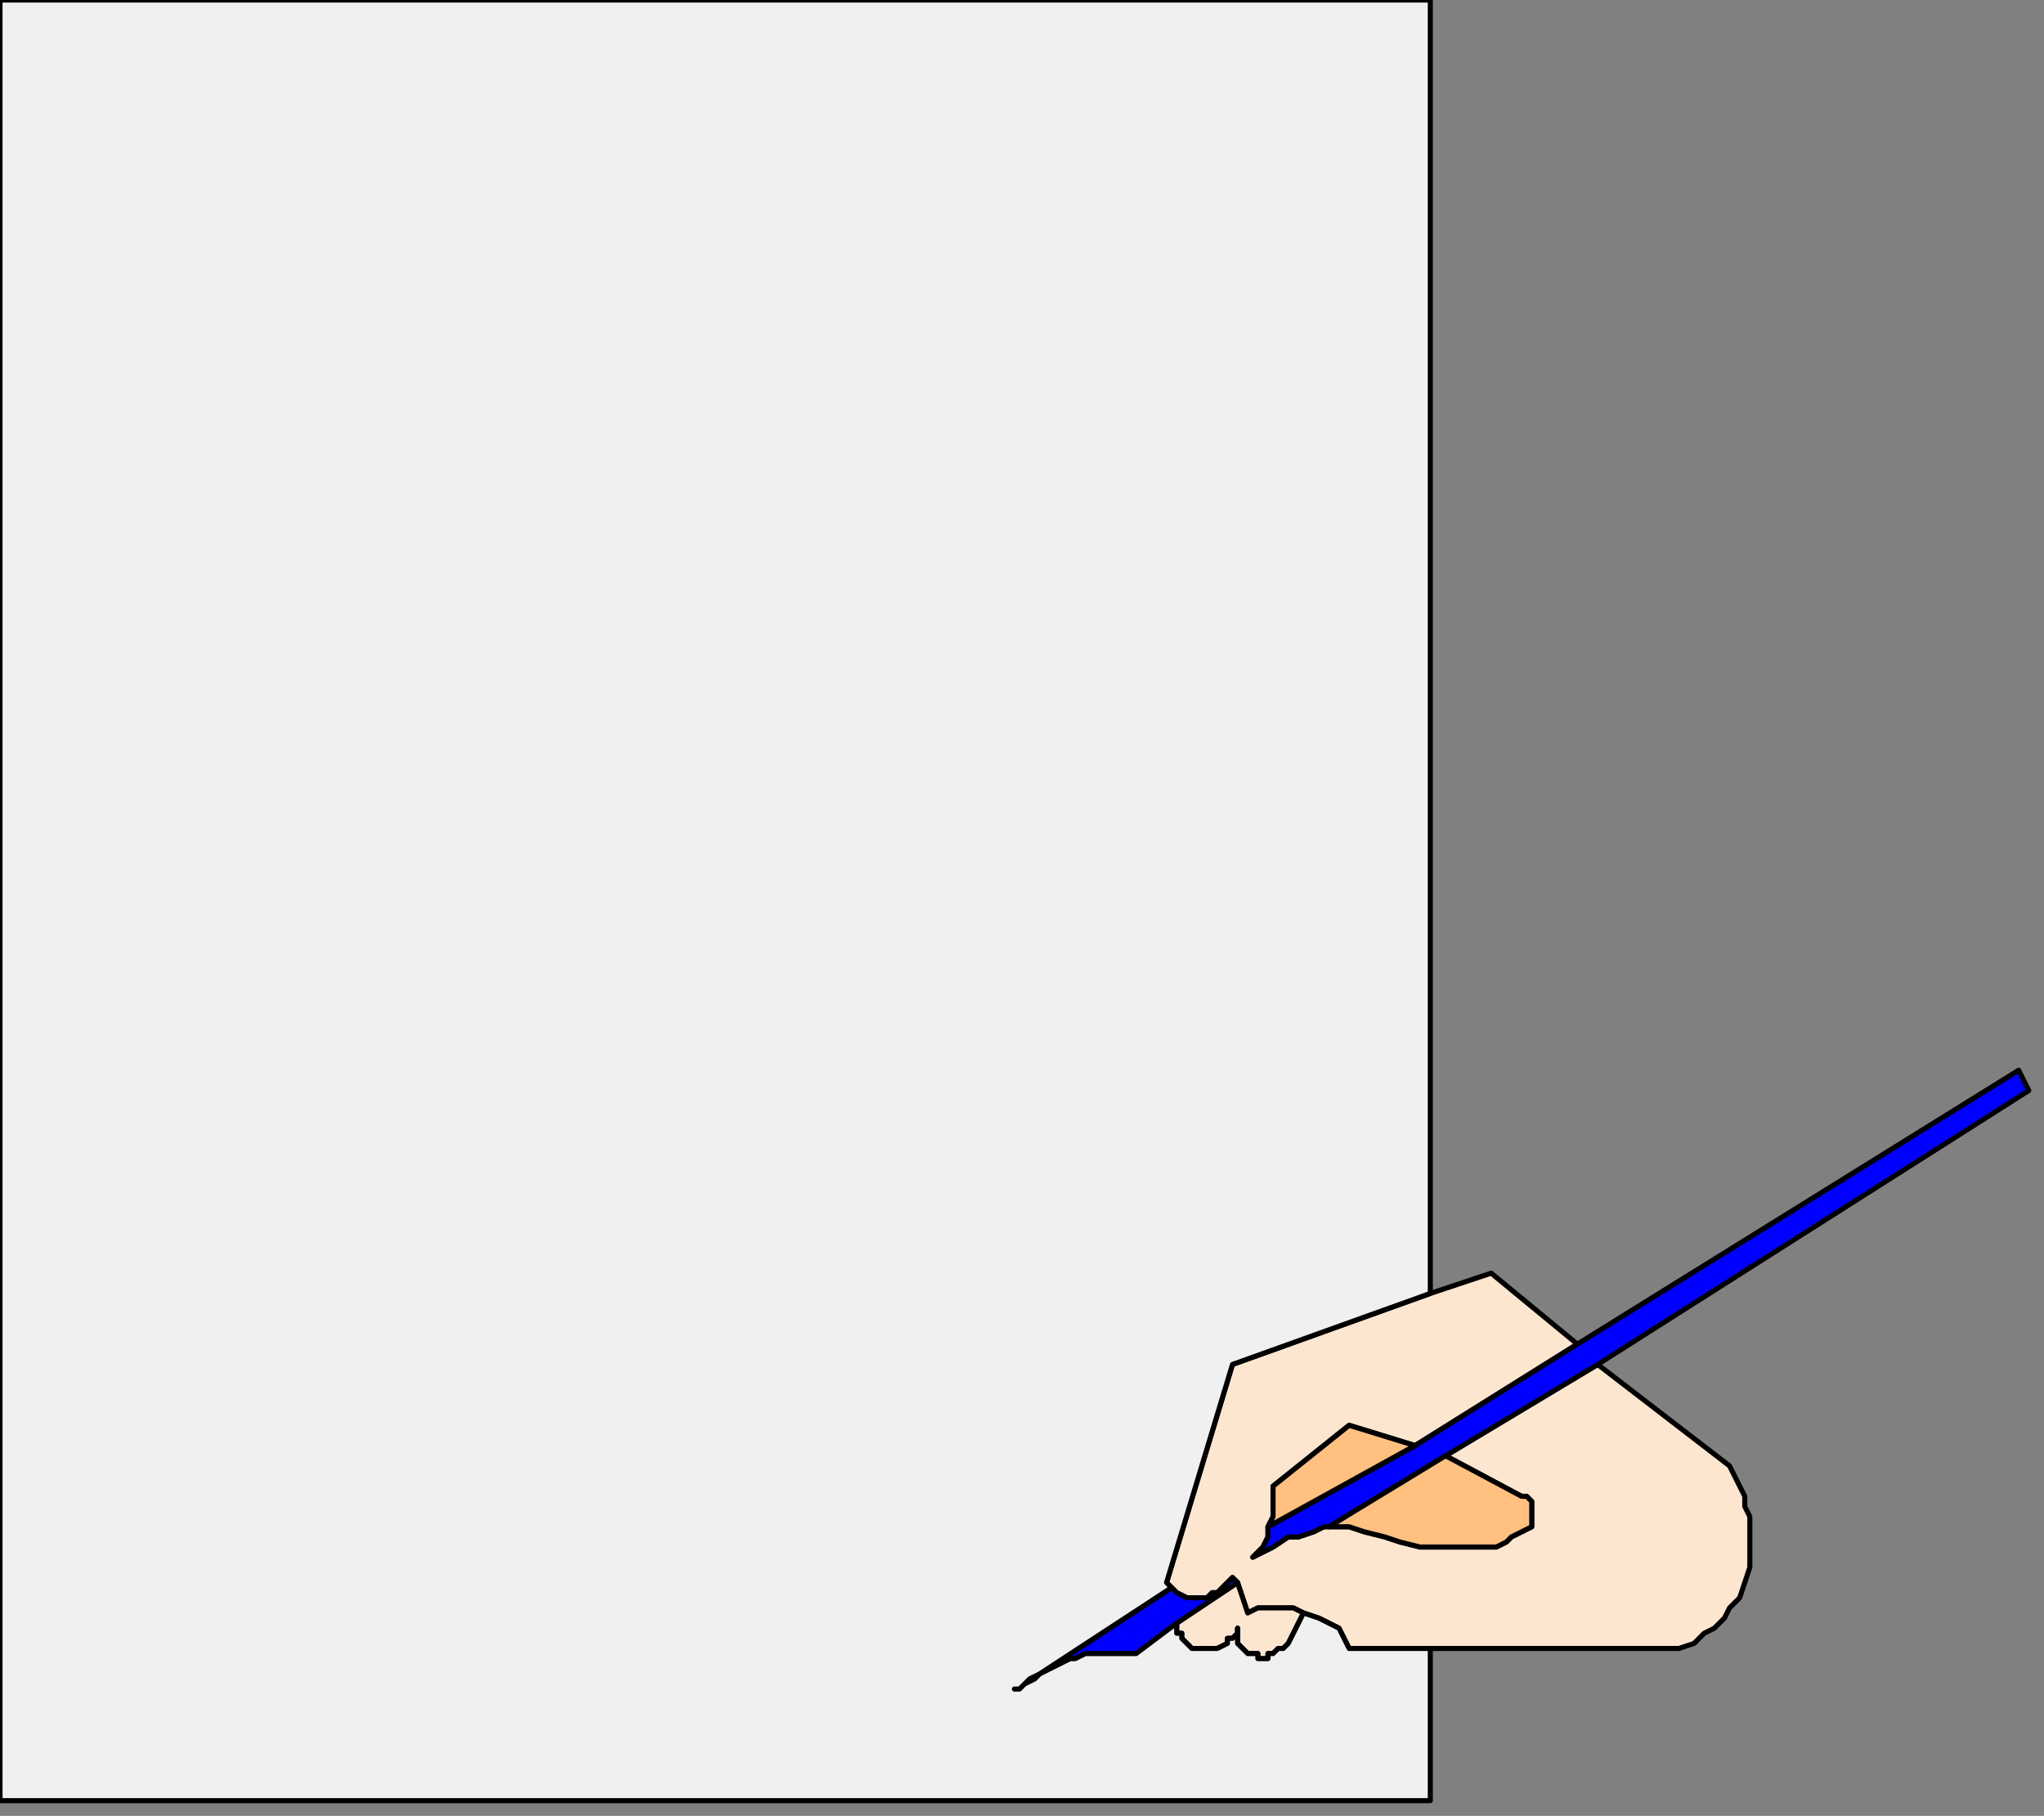
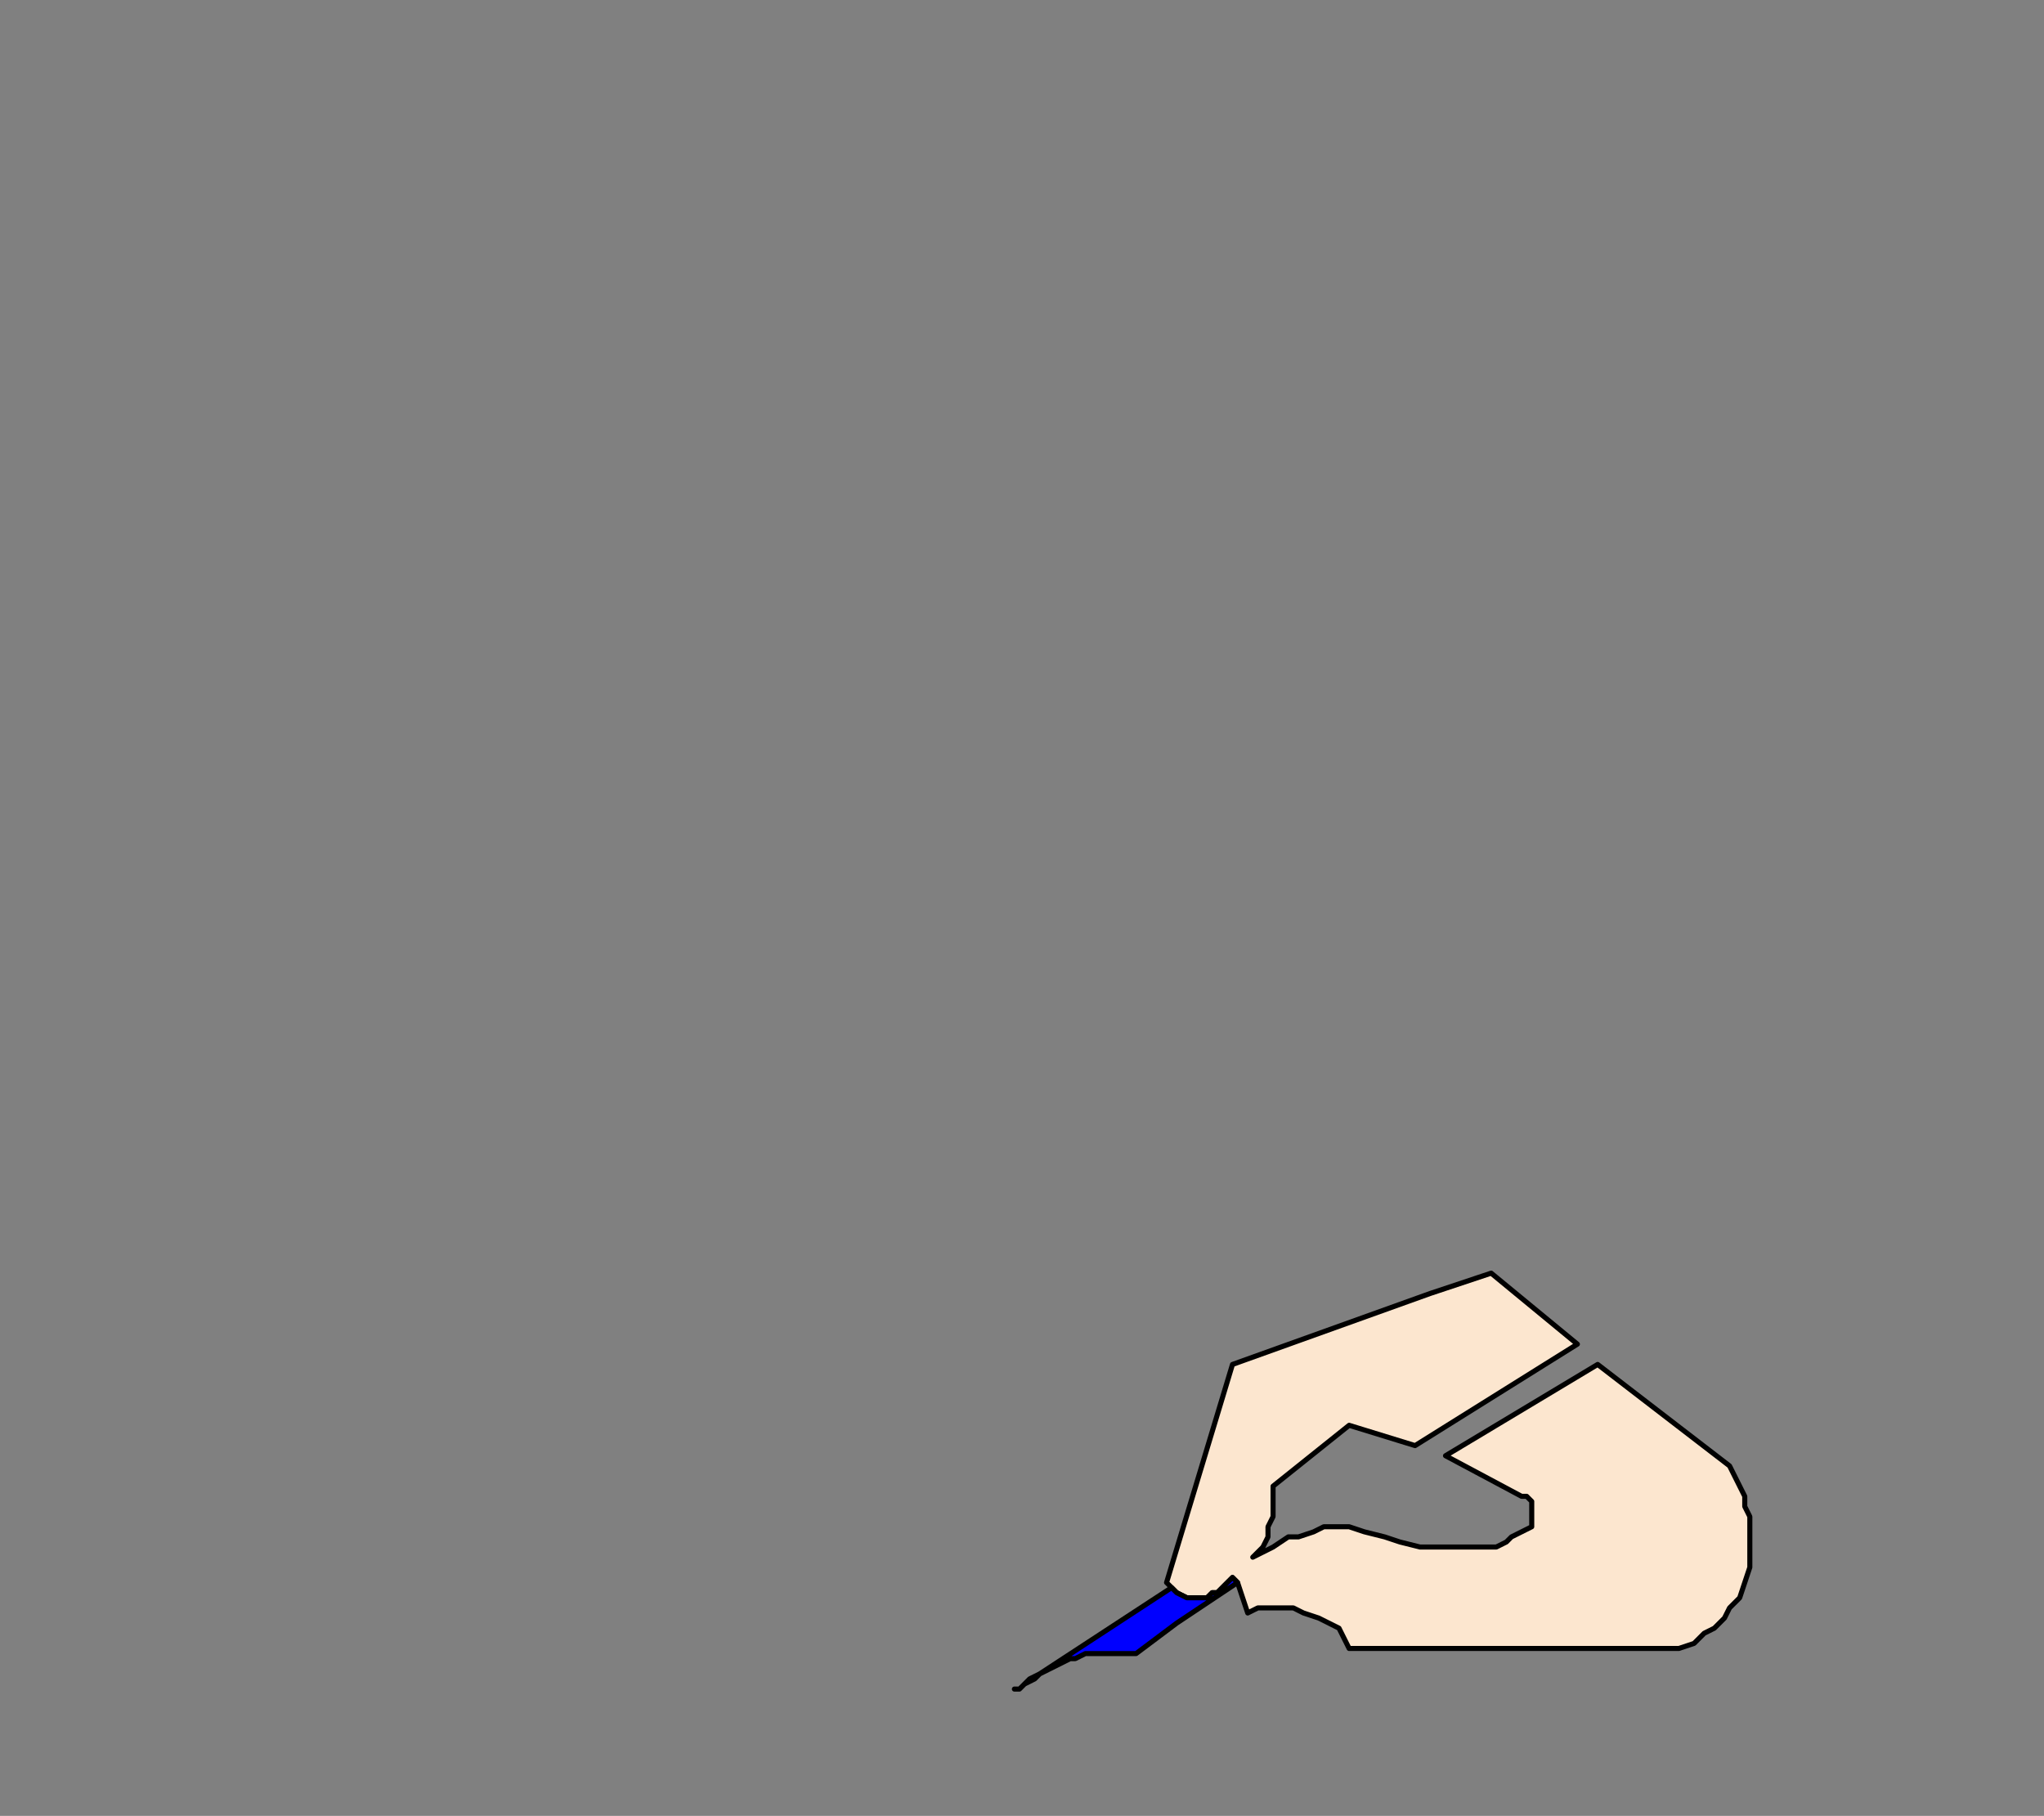
<svg xmlns="http://www.w3.org/2000/svg" xmlns:ns1="http://sodipodi.sourceforge.net/DTD/sodipodi-0.dtd" xmlns:ns2="http://www.inkscape.org/namespaces/inkscape" version="1.0" width="106.627mm" height="94.721mm" id="svg19" ns1:docname="BCKPC018.WMF">
  <rect width="100%" height="100%" fill="#808080" stroke="none" />
  <ns1:namedview pagecolor="#ffffff" bordercolor="#666666" borderopacity="1" objecttolerance="10" gridtolerance="10" guidetolerance="10" ns2:pageopacity="0" ns2:pageshadow="2" ns2:window-width="640" ns2:window-height="480" id="namedview21" />
  <defs id="defs3">
    <pattern id="WMFhbasepattern" patternUnits="userSpaceOnUse" width="6" height="6" x="0" y="0" />
  </defs>
  <path style="fill:#fce6cf;fill-rule:evenodd;fill-opacity:1;stroke:#000000;stroke-width:1px;stroke-linecap:round;stroke-linejoin:round;stroke-miterlimit:4;stroke-dasharray:none;stroke-opacity:1;" d="  M 315,269   L 285,287   L 300,295   L 301,295   L 302,296   L 302,297   L 302,298   L 302,299   L 302,301   L 300,302   L 298,303   L 297,304   L 295,305   L 292,305   L 280,305   L 276,304   L 273,303   L 269,302   L 266,301   L 261,301   L 259,302   L 256,303   L 254,303   L 251,305   L 249,306   L 247,307   L 249,305   L 250,303   L 250,301   L 251,299   L 251,293   L 266,281   L 279,285   L 311,265   L 294,251   L 282,255   L 243,269   L 230,312   L 231,313   L 232,314   L 234,315   L 238,315   L 239,314   L 240,314   L 242,312   L 243,311   L 244,312   L 246,318   L 248,317   L 250,317   L 252,317   L 255,317   L 257,318   L 260,319   L 262,320   L 264,321   L 265,323   L 266,325   L 328,325   L 331,325   L 334,324   L 336,322   L 338,321   L 340,319   L 341,317   L 343,315   L 344,312   L 345,309   L 345,306   L 345,303   L 345,299   L 344,297   L 344,295   L 343,293   L 342,291   L 341,289   L 315,269  z " id="path5" />
-   <path style="fill:#fce6cf;fill-rule:evenodd;fill-opacity:1;stroke:#000000;stroke-width:1px;stroke-linecap:round;stroke-linejoin:round;stroke-miterlimit:4;stroke-dasharray:none;stroke-opacity:1;" d="  M 244,312   L 246,318   L 248,317   L 250,317   L 252,317   L 255,317   L 257,318   L 254,324   L 253,325   L 252,325   L 251,326   L 250,326   L 250,327   L 248,327   L 248,326   L 247,326   L 246,326   L 246,326   L 245,325   L 245,325   L 244,324   L 244,323   L 244,323   L 244,322   L 244,321   L 244,322   L 243,323   L 242,323   L 242,324   L 240,325   L 239,325   L 238,325   L 238,325   L 236,325   L 235,325   L 234,324   L 234,324   L 234,324   L 233,323   L 233,322   L 232,322   L 232,320   L 244,312  z " id="path7" />
  <path style="fill:#0000ff;fill-rule:evenodd;fill-opacity:1;stroke:#000000;stroke-width:1px;stroke-linecap:round;stroke-linejoin:round;stroke-miterlimit:4;stroke-dasharray:none;stroke-opacity:1;" d="  M 203,331   L 202,332   L 201,333   L 200,333   L 201,333   L 202,332   L 204,331   L 205,330   L 207,329   L 209,328   L 211,327   L 212,327   L 214,326   L 216,326   L 222,326   L 224,326   L 232,320   L 244,312   L 243,311   L 242,312   L 240,314   L 239,314   L 238,315   L 234,315   L 232,314   L 231,313   L 205,330   L 203,331  z " id="path9" />
-   <path style="fill:#0000ff;fill-rule:evenodd;fill-opacity:1;stroke:#000000;stroke-width:1px;stroke-linecap:round;stroke-linejoin:round;stroke-miterlimit:4;stroke-dasharray:none;stroke-opacity:1;" d="  M 400,215   L 398,211   L 311,265   L 279,285   L 250,301   L 250,303   L 249,305   L 247,307   L 249,306   L 251,305   L 254,303   L 256,303   L 259,302   L 261,301   L 262,301   L 285,287   L 315,269   L 400,215  z " id="path11" />
-   <path style="fill:#ffc080;fill-rule:evenodd;fill-opacity:1;stroke:#000000;stroke-width:1px;stroke-linecap:round;stroke-linejoin:round;stroke-miterlimit:4;stroke-dasharray:none;stroke-opacity:1;" d="  M 285,287   L 300,295   L 301,295   L 302,296   L 302,297   L 302,298   L 302,299   L 302,301   L 300,302   L 298,303   L 297,304   L 295,305   L 292,305   L 280,305   L 276,304   L 273,303   L 269,302   L 266,301   L 262,301   L 285,287  z " id="path13" />
-   <path style="fill:#ffc080;fill-rule:evenodd;fill-opacity:1;stroke:#000000;stroke-width:1px;stroke-linecap:round;stroke-linejoin:round;stroke-miterlimit:4;stroke-dasharray:none;stroke-opacity:1;" d="  M 250,301   L 251,299   L 251,293   L 266,281   L 279,285   L 250,301  z " id="path15" />
-   <path style="fill:#f0f0f0;fill-rule:evenodd;fill-opacity:1;stroke:#000000;stroke-width:1px;stroke-linecap:round;stroke-linejoin:round;stroke-miterlimit:4;stroke-dasharray:none;stroke-opacity:1;" d="  M 203,331   L 202,332   L 201,333   L 200,333   L 201,333   L 202,332   L 204,331   L 205,330   L 207,329   L 209,328   L 211,327   L 212,327   L 214,326   L 216,326   L 222,326   L 224,326   L 232,320   L 232,322   L 233,322   L 233,323   L 234,324   L 234,324   L 234,324   L 235,325   L 236,325   L 238,325   L 238,325   L 239,325   L 240,325   L 242,324   L 242,323   L 243,323   L 244,322   L 244,321   L 244,322   L 244,323   L 244,323   L 244,324   L 245,325   L 245,325   L 246,326   L 246,326   L 247,326   L 248,326   L 248,327   L 250,327   L 250,326   L 251,326   L 252,325   L 253,325   L 254,324   L 257,318   L 260,319   L 262,320   L 264,321   L 265,323   L 266,325   L 282,325   L 282,355   L 0,355   L 0,0   L 282,0   L 282,255   L 243,269   L 230,312   L 231,313   L 205,330   L 203,331  z " id="path17" />
</svg>